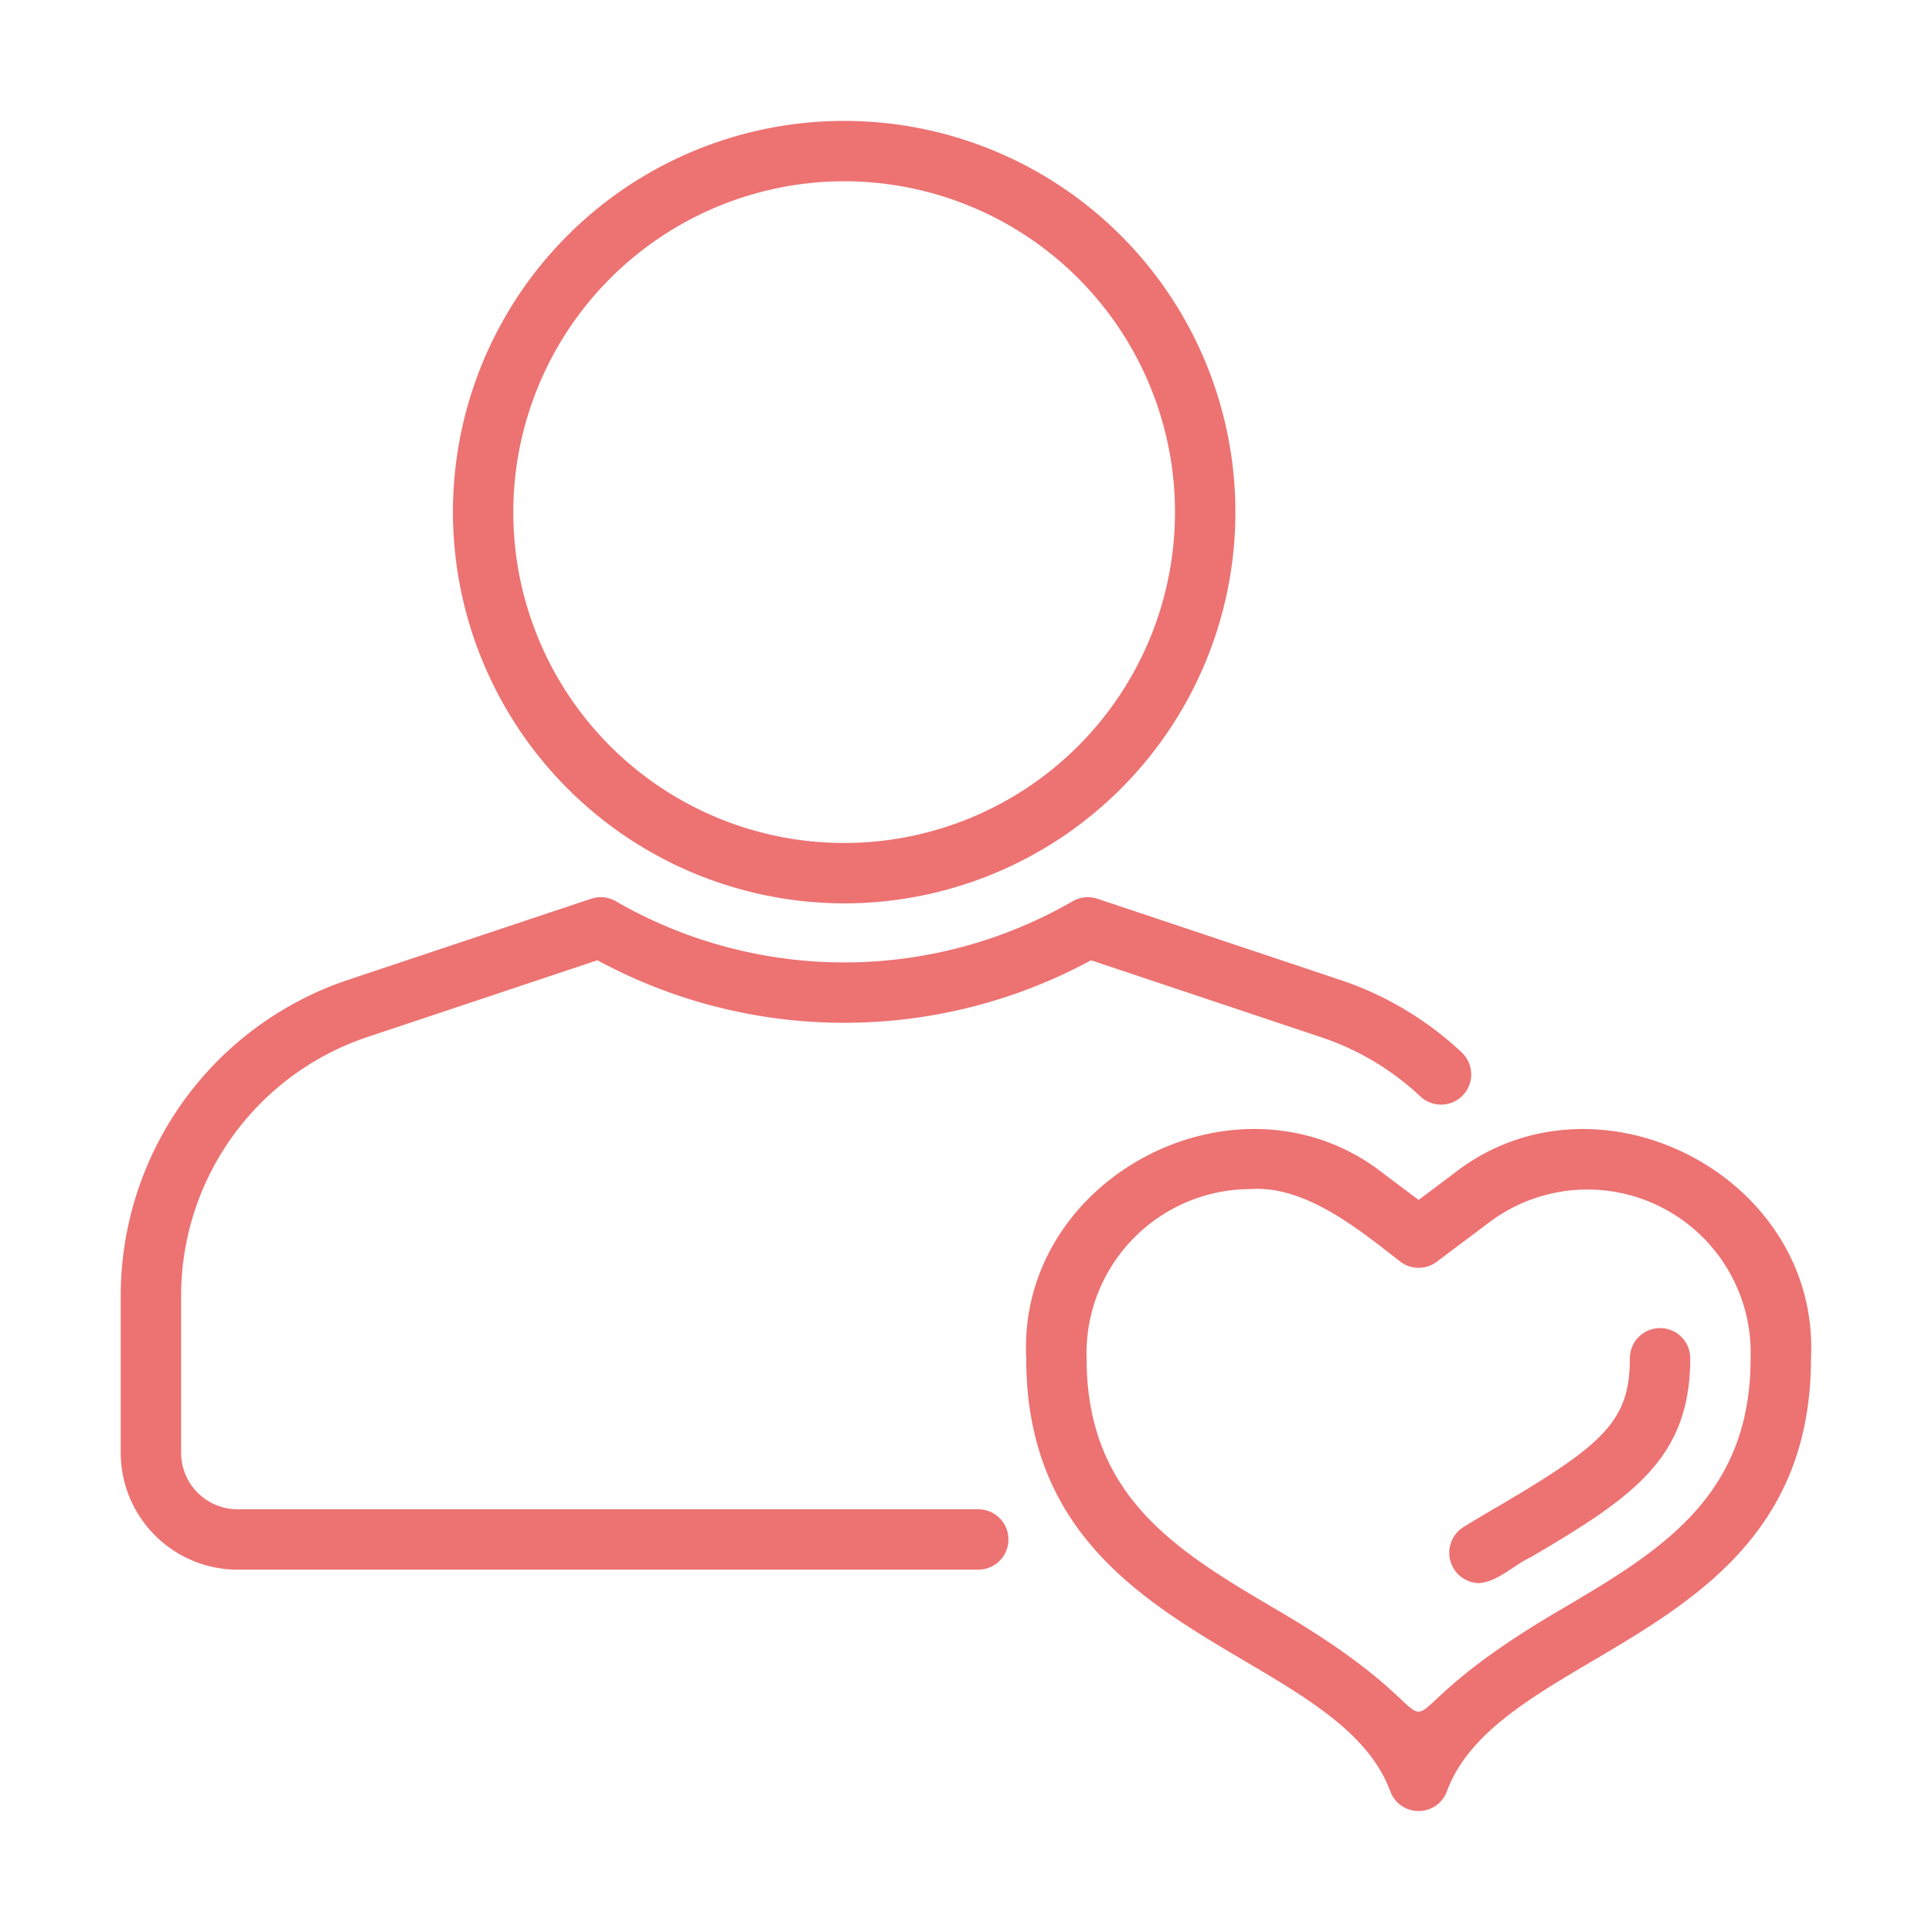
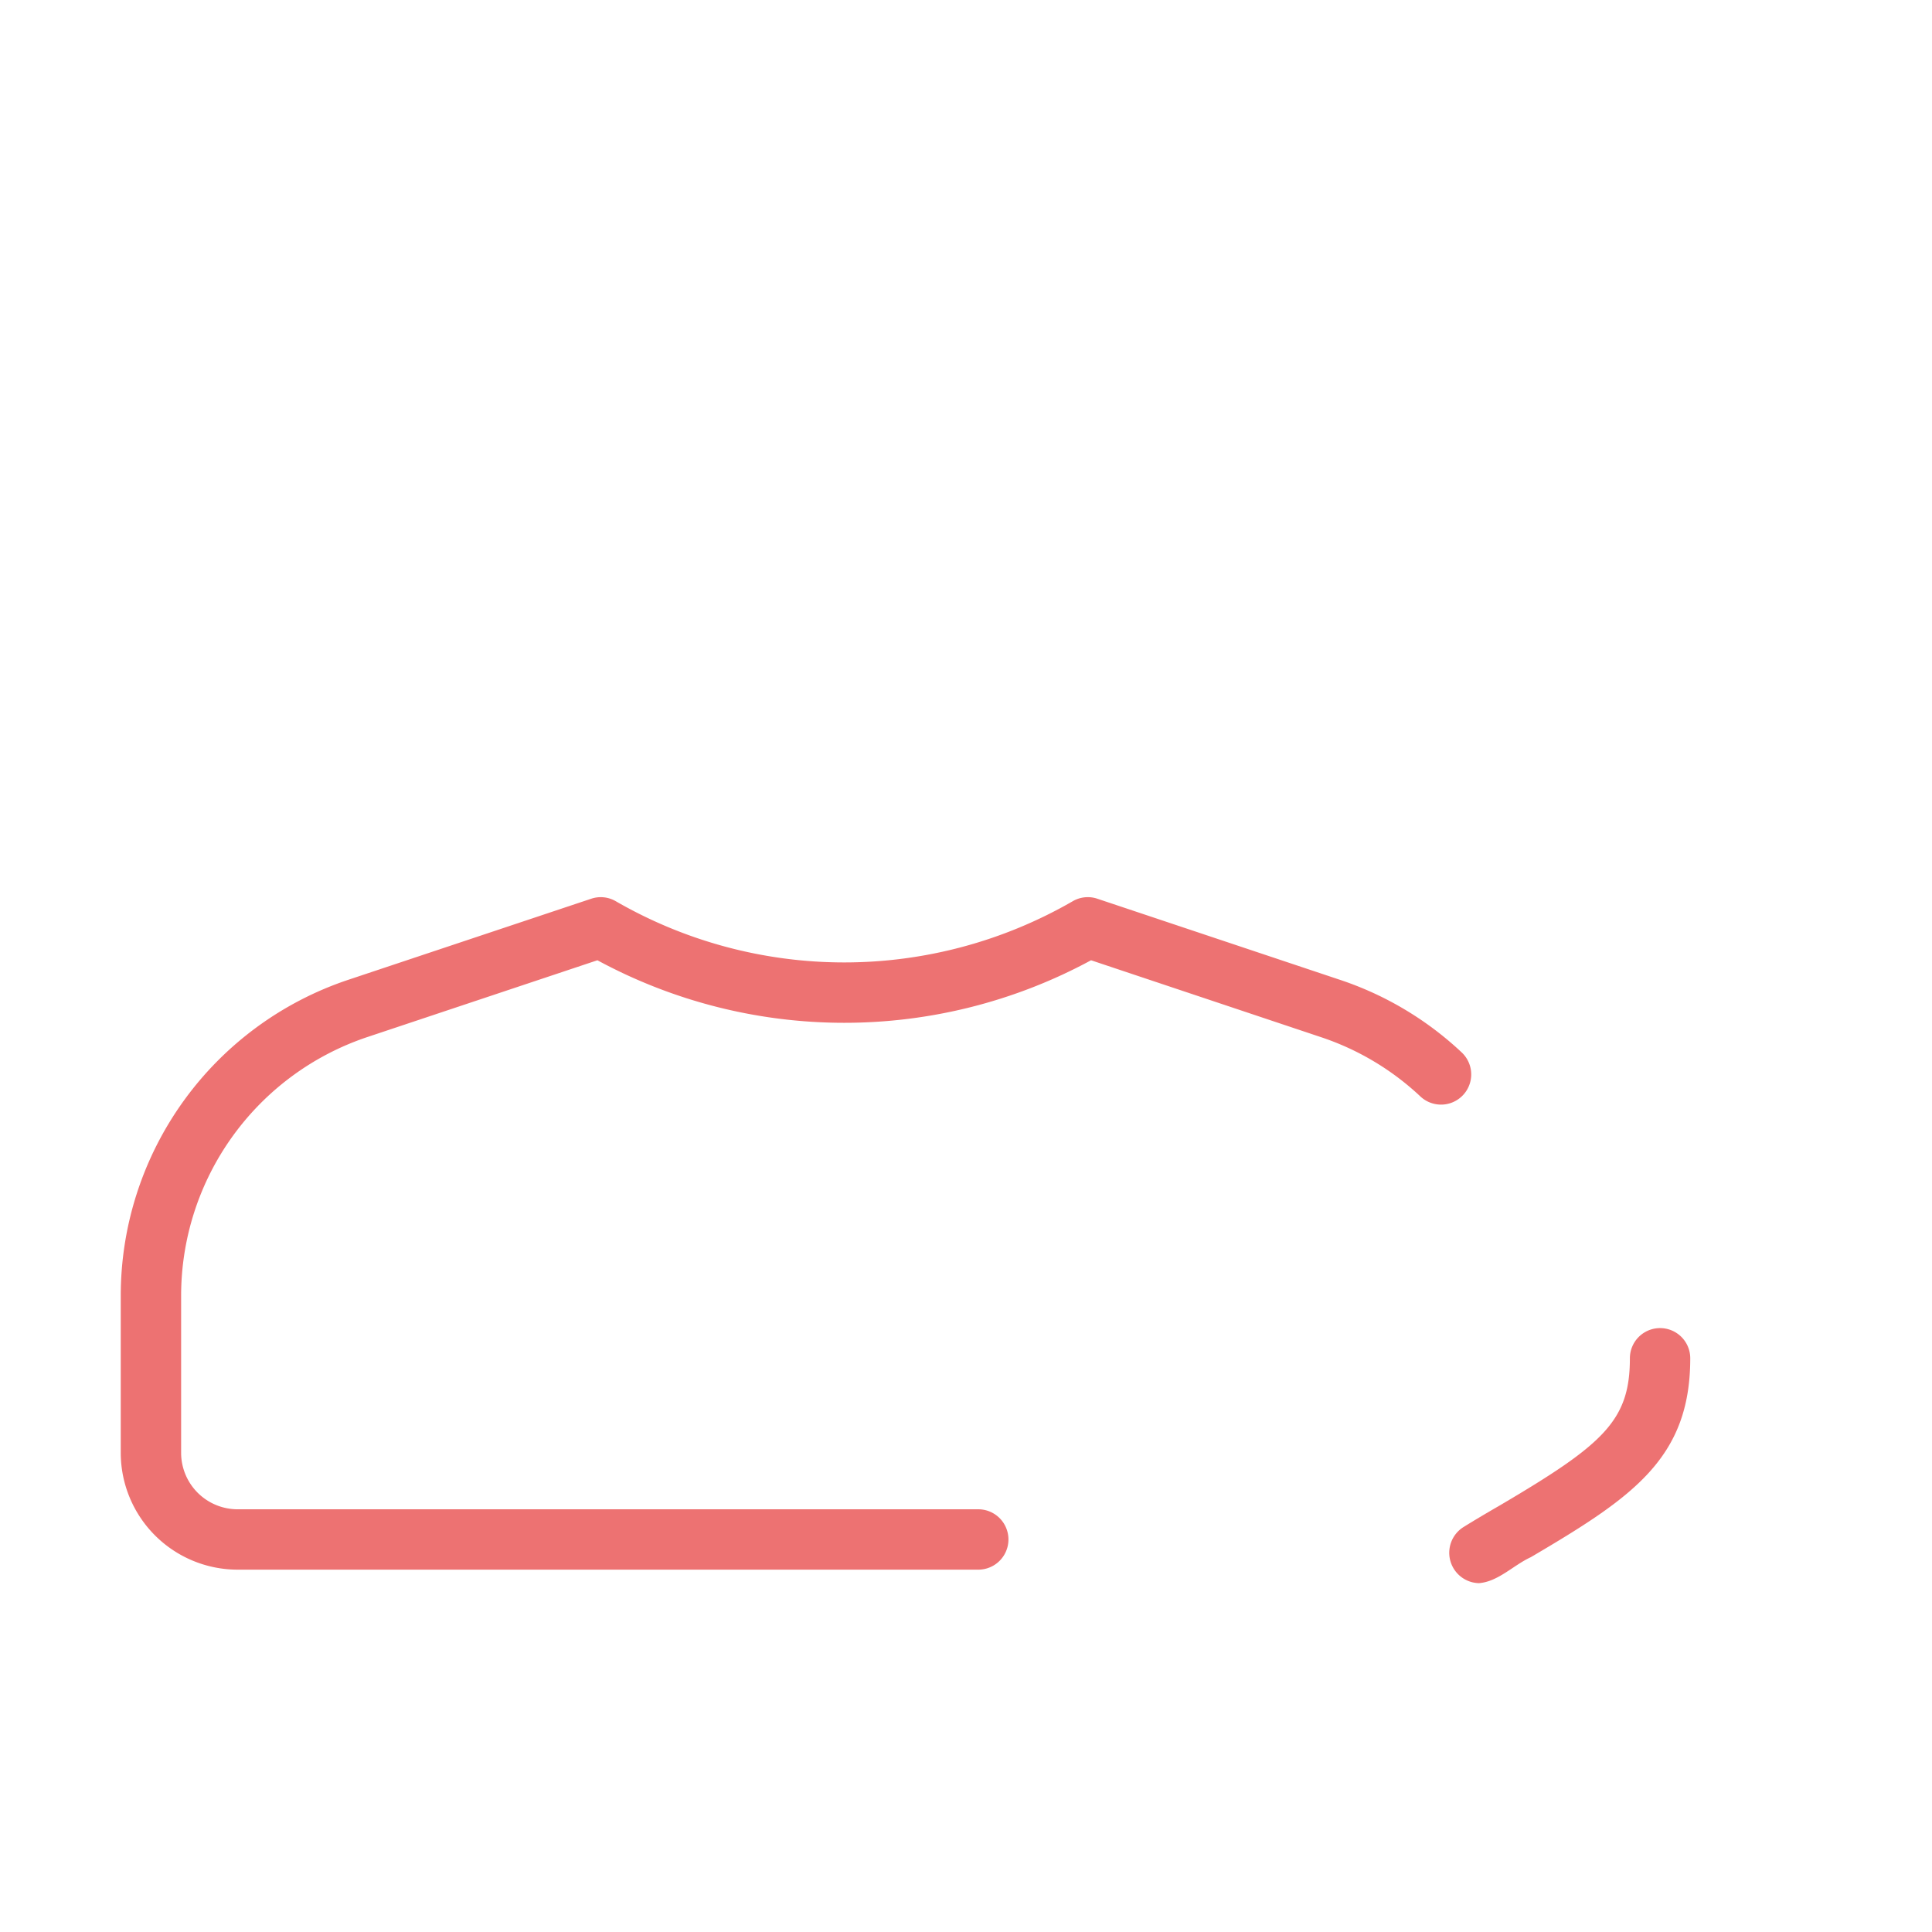
<svg xmlns="http://www.w3.org/2000/svg" xml:space="preserve" style="enable-background:new 0 0 512 512" viewBox="0 0 64 64" y="0" x="0" height="512" width="512" version="1.1">
  <g>
-     <path data-sanitized-data-original="#000000" data-original="#000000" opacity="1" fill="#ed7272" d="M27.964 29.925a12.96 12.96 0 1 0-12.96-12.96 12.975 12.975 0 0 0 12.96 12.96zm0-23.92a10.96 10.96 0 1 1-10.961 10.96 10.973 10.973 0 0 1 10.96-10.96z" />
    <path data-sanitized-data-original="#000000" data-original="#000000" opacity="1" fill="#ed7272" d="M32.406 49.997H7.869A1.872 1.872 0 0 1 6 48.127v-5.2a9.038 9.038 0 0 1 6.186-8.579l7.604-2.538a17.171 17.171 0 0 0 16.353 0l7.595 2.54a8.916 8.916 0 0 1 3.32 1.977 1 1 0 0 0 1.371-1.456 10.917 10.917 0 0 0-4.058-2.419l-8.018-2.68a.993.993 0 0 0-.826.087 15.14 15.14 0 0 1-15.12 0 .992.992 0 0 0-.824-.087l-8.03 2.68A11.032 11.032 0 0 0 4 42.928v5.2a3.874 3.874 0 0 0 3.87 3.869h24.536a1 1 0 0 0 0-2z" />
-     <path data-sanitized-data-original="#000000" data-original="#000000" opacity="1" fill="#ed7272" d="m48.14 38.89-1.147.859-1.146-.86c-4.749-3.753-12.155.065-11.852 6.109 0 5.752 3.85 8.025 7.247 10.03 2.12 1.251 4.122 2.433 4.813 4.312a1 1 0 0 0 1.876 0c.69-1.88 2.693-3.06 4.813-4.312 3.397-2.005 7.247-4.278 7.247-10.03.305-6.047-7.105-9.859-11.852-6.108zm3.588 14.415c-7.783 4.534-1.694 4.52-9.47 0-3.22-1.9-6.263-3.697-6.263-8.307a5.441 5.441 0 0 1 5.424-5.608c1.826-.128 3.59 1.334 4.975 2.408a.996.996 0 0 0 1.199 0l1.745-1.31a5.409 5.409 0 0 1 8.653 4.51c0 4.61-3.042 6.406-6.263 8.307z" />
    <path data-sanitized-data-original="#000000" data-original="#000000" opacity="1" fill="#ed7272" d="M54.992 43.995a1 1 0 0 0-1 1c0 2.061-.864 2.845-4.288 4.862-.41.237-.83.483-1.24.739a1.006 1.006 0 0 0 .53 1.848c.64-.052 1.143-.598 1.716-.86 3.373-1.985 5.282-3.271 5.282-6.589a1 1 0 0 0-1-1z" />
  </g>
</svg>